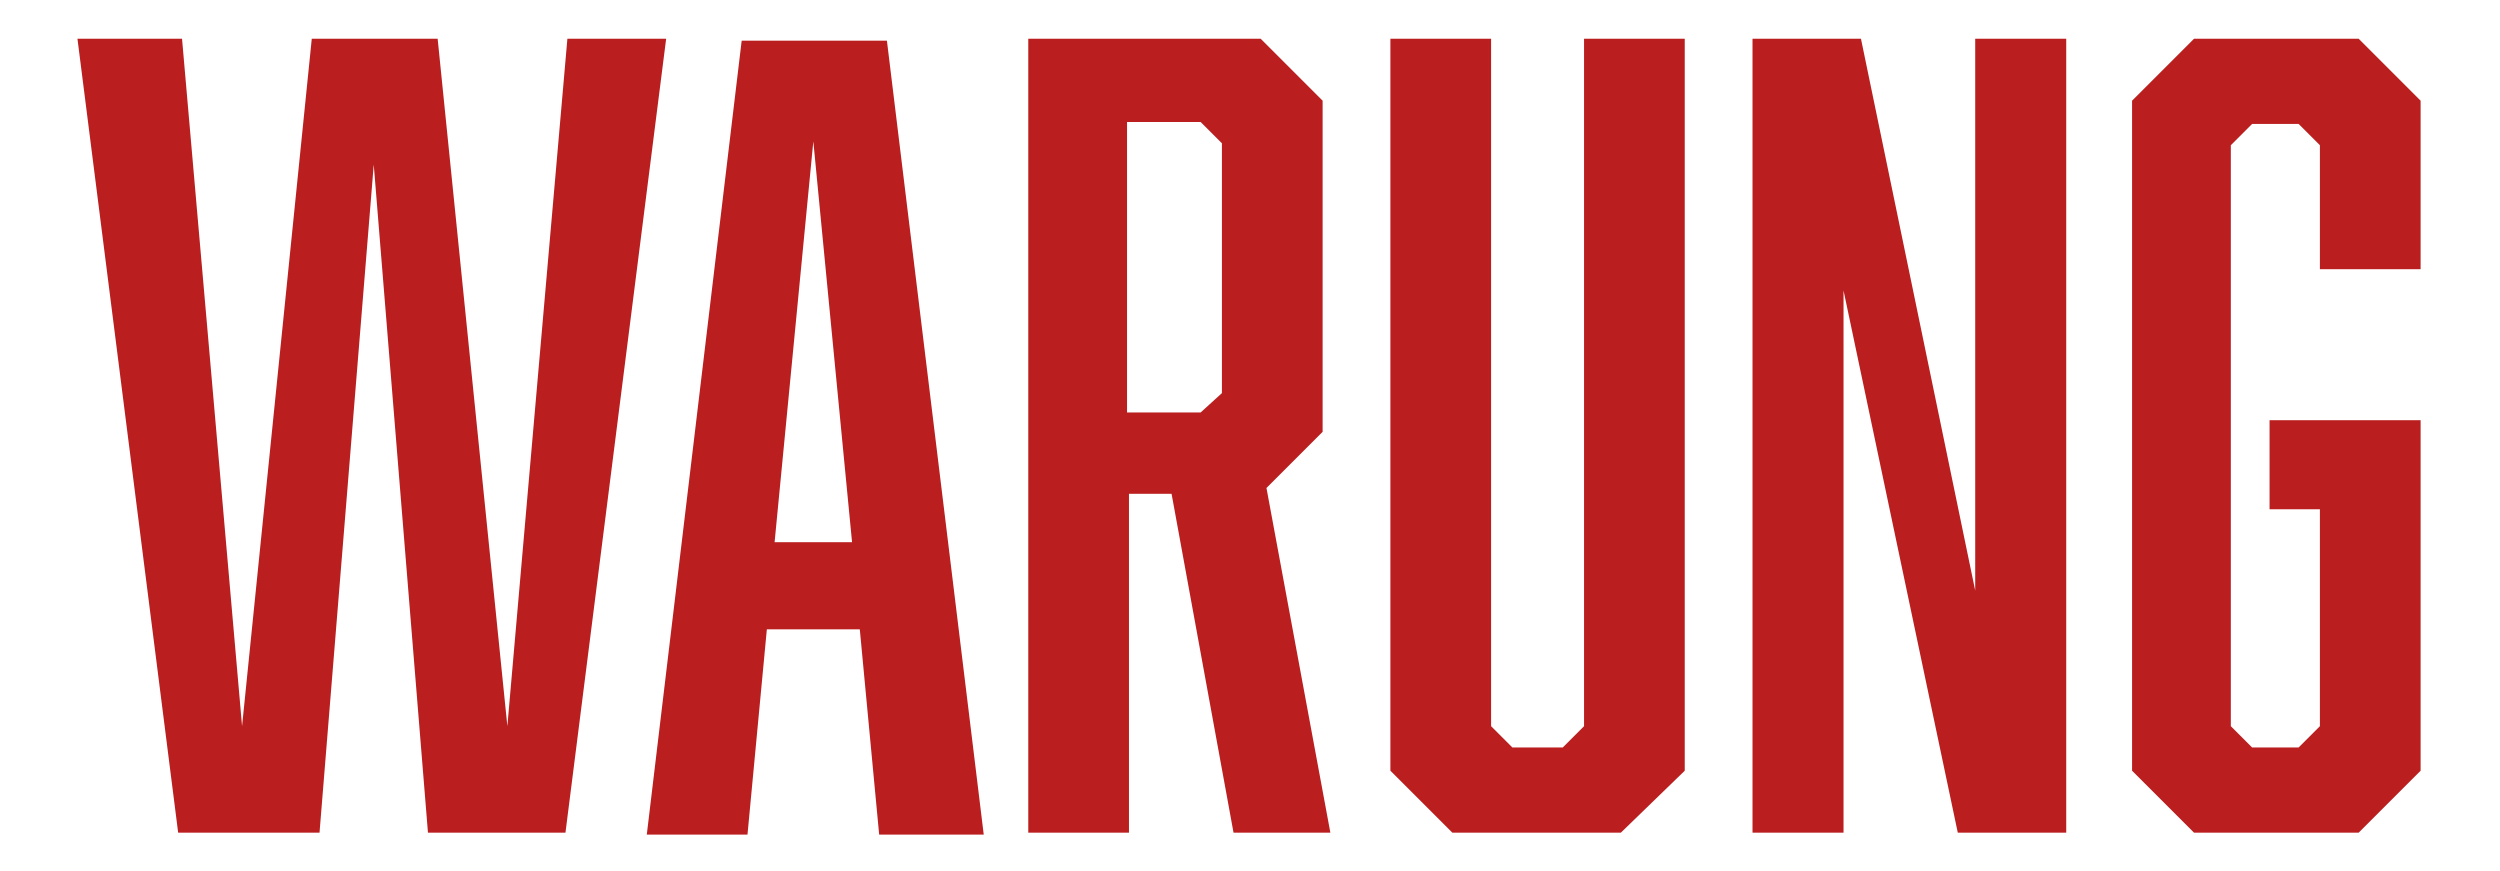
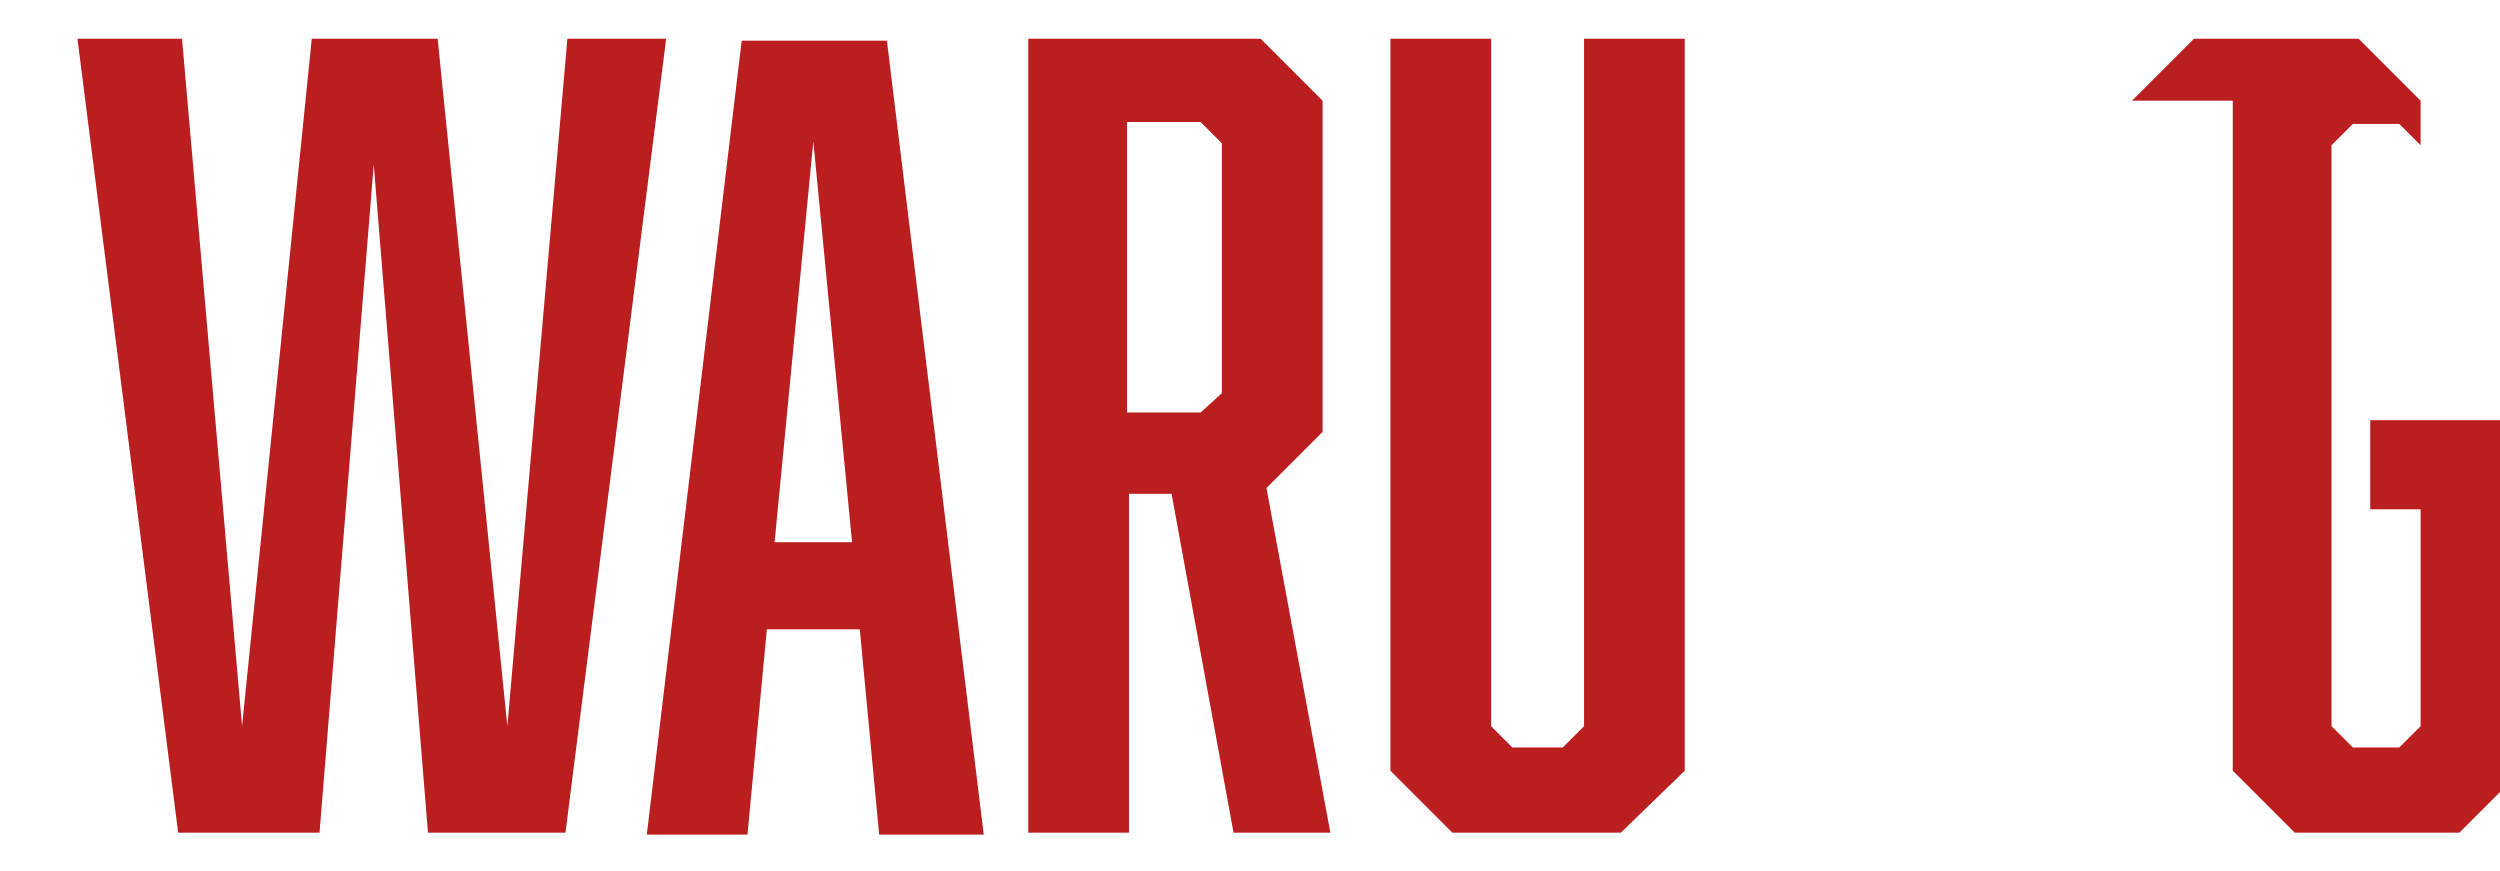
<svg xmlns="http://www.w3.org/2000/svg" version="1.1" id="Laag_1" x="0px" y="0px" viewBox="0 0 129.1 45" style="enable-background:new 0 0 129.1 45;" xml:space="preserve">
  <style type="text/css">
	.st0{fill:#FFCC00;}
	.st1{fill-rule:evenodd;clip-rule:evenodd;fill:#FFCC00;}
	.st2{fill:#261822;}
	.st3{fill:#FFFFFF;}
	.st4{fill-rule:evenodd;clip-rule:evenodd;fill:#BA1E1F;}
	.st5{fill-rule:evenodd;clip-rule:evenodd;fill:#FAB623;}
	.st6{fill-rule:evenodd;clip-rule:evenodd;fill:#261822;}
	.st7{fill:#FFCC22;}
	.st8{fill:#3EB749;}
	.st9{fill:#BA1E1F;}
	.st10{fill:#FFE15E;}
	.st11{fill:#FF629E;}
	.st12{fill:#0356C8;}
	.st13{fill:#A2D2D4;}
	.st14{fill:#7FD5CC;}
	.st15{fill:#EAB18B;}
	.st16{fill:none;stroke:#261822;stroke-miterlimit:10;}
	.st17{fill-rule:evenodd;clip-rule:evenodd;fill:#F4F4F4;}
	.st18{fill:#F4F4F4;}
</style>
  <g>
    <path class="st9" d="M22.1,43L19.3,8.5L16.5,43H9.2L4,2h5.4l3.1,35.5L16.1,2h6.5l3.6,35.5L29.3,2h5.1l-5.2,41H22.1z" />
    <path class="st9" d="M39.6,32.5l-1,10.6h-5.2l4.9-41h7.5l5,41h-5.4l-1-10.6H39.6z M42,7.3L40,28h4L42,7.3z" />
    <path class="st9" d="M53.1,2h12l3.2,3.2v17.1l-2.9,2.9L68.7,43h-5l-3.2-17.5h-2.2V43h-5.2V2z M63.1,20.3V7.4L62,6.3h-3.8v15H62   L63.1,20.3z" />
    <path class="st9" d="M83.7,43H75l-3.2-3.2V2H77v35.5l1.1,1.1h2.6l1.1-1.1V2h5.2v37.8L83.7,43z" />
-     <path class="st9" d="M90.5,2h5.6l5.9,28.5V2h4.7v41h-5.6l-5.9-28v28h-4.7V2z" />
-     <path class="st9" d="M110.1,5.2l3.2-3.2h8.5l3.2,3.2v8.7h-5.2V7.5l-1.1-1.1h-2.4l-1.1,1.1v30l1.1,1.1h2.4l1.1-1.1V26.3h-2.6v-4.6   h7.8v18.1l-3.2,3.2h-8.5l-3.2-3.2V5.2z" />
+     <path class="st9" d="M110.1,5.2l3.2-3.2h8.5l3.2,3.2v8.7V7.5l-1.1-1.1h-2.4l-1.1,1.1v30l1.1,1.1h2.4l1.1-1.1V26.3h-2.6v-4.6   h7.8v18.1l-3.2,3.2h-8.5l-3.2-3.2V5.2z" />
  </g>
</svg>